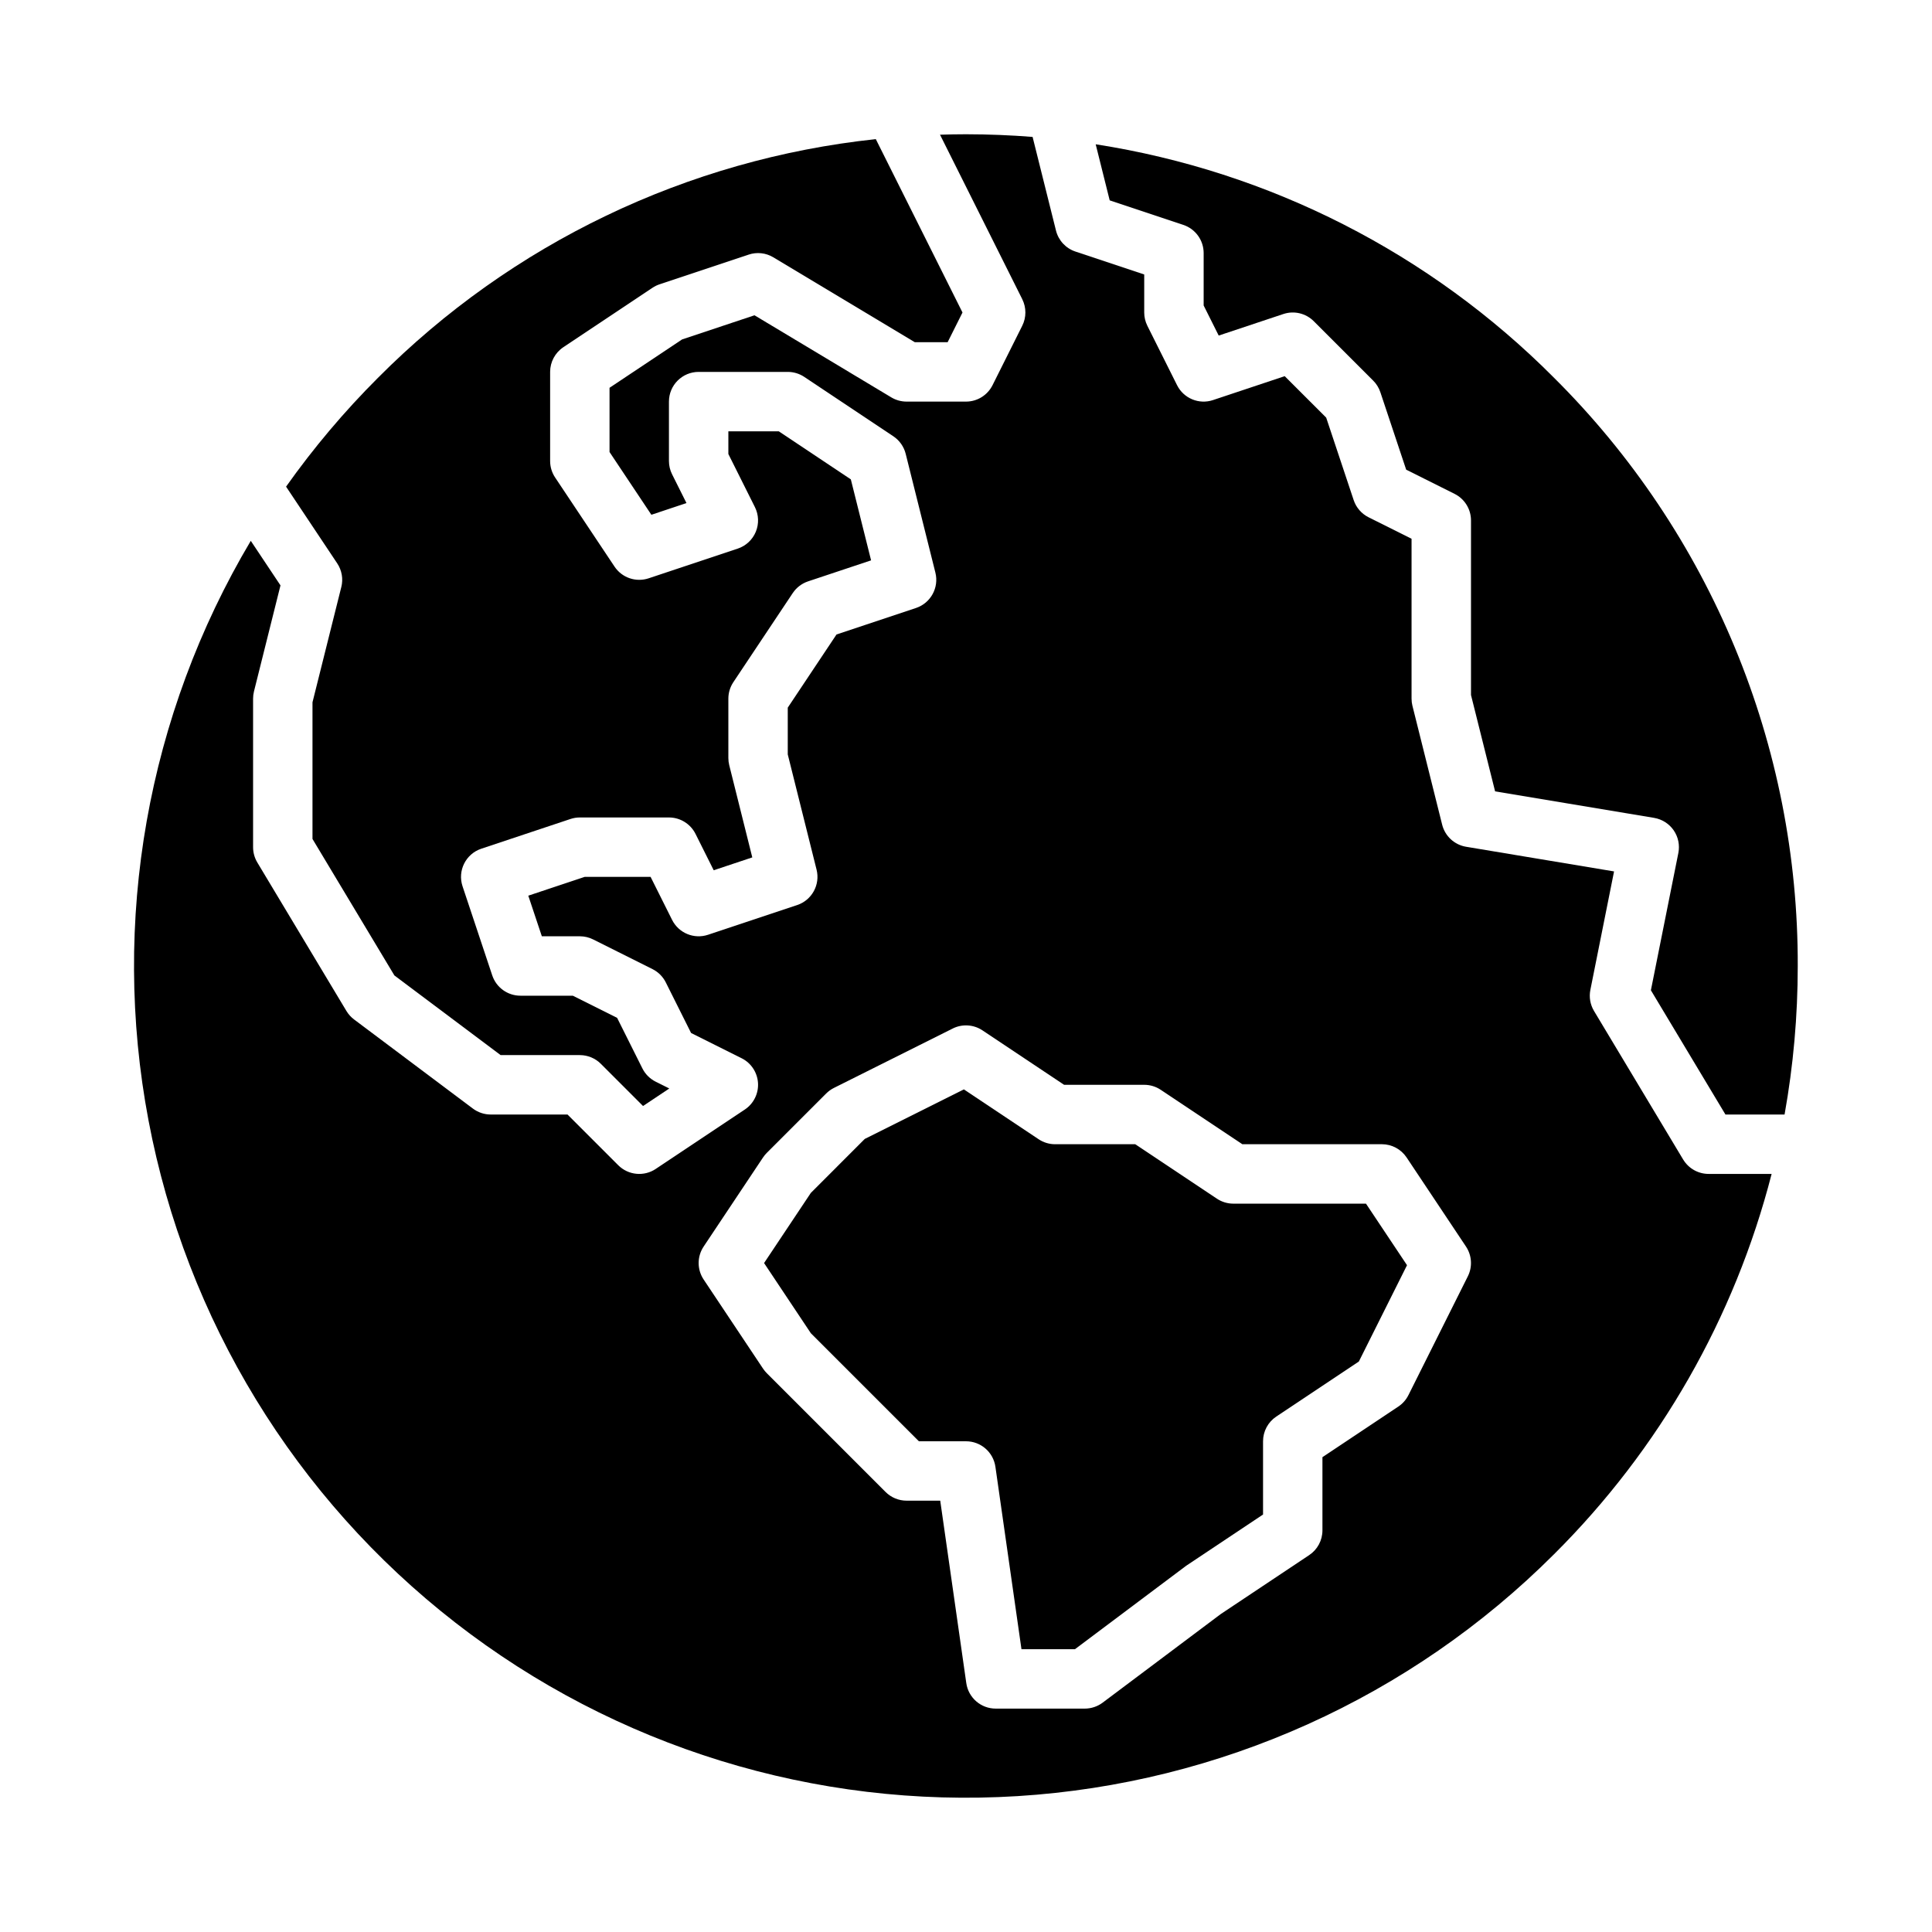
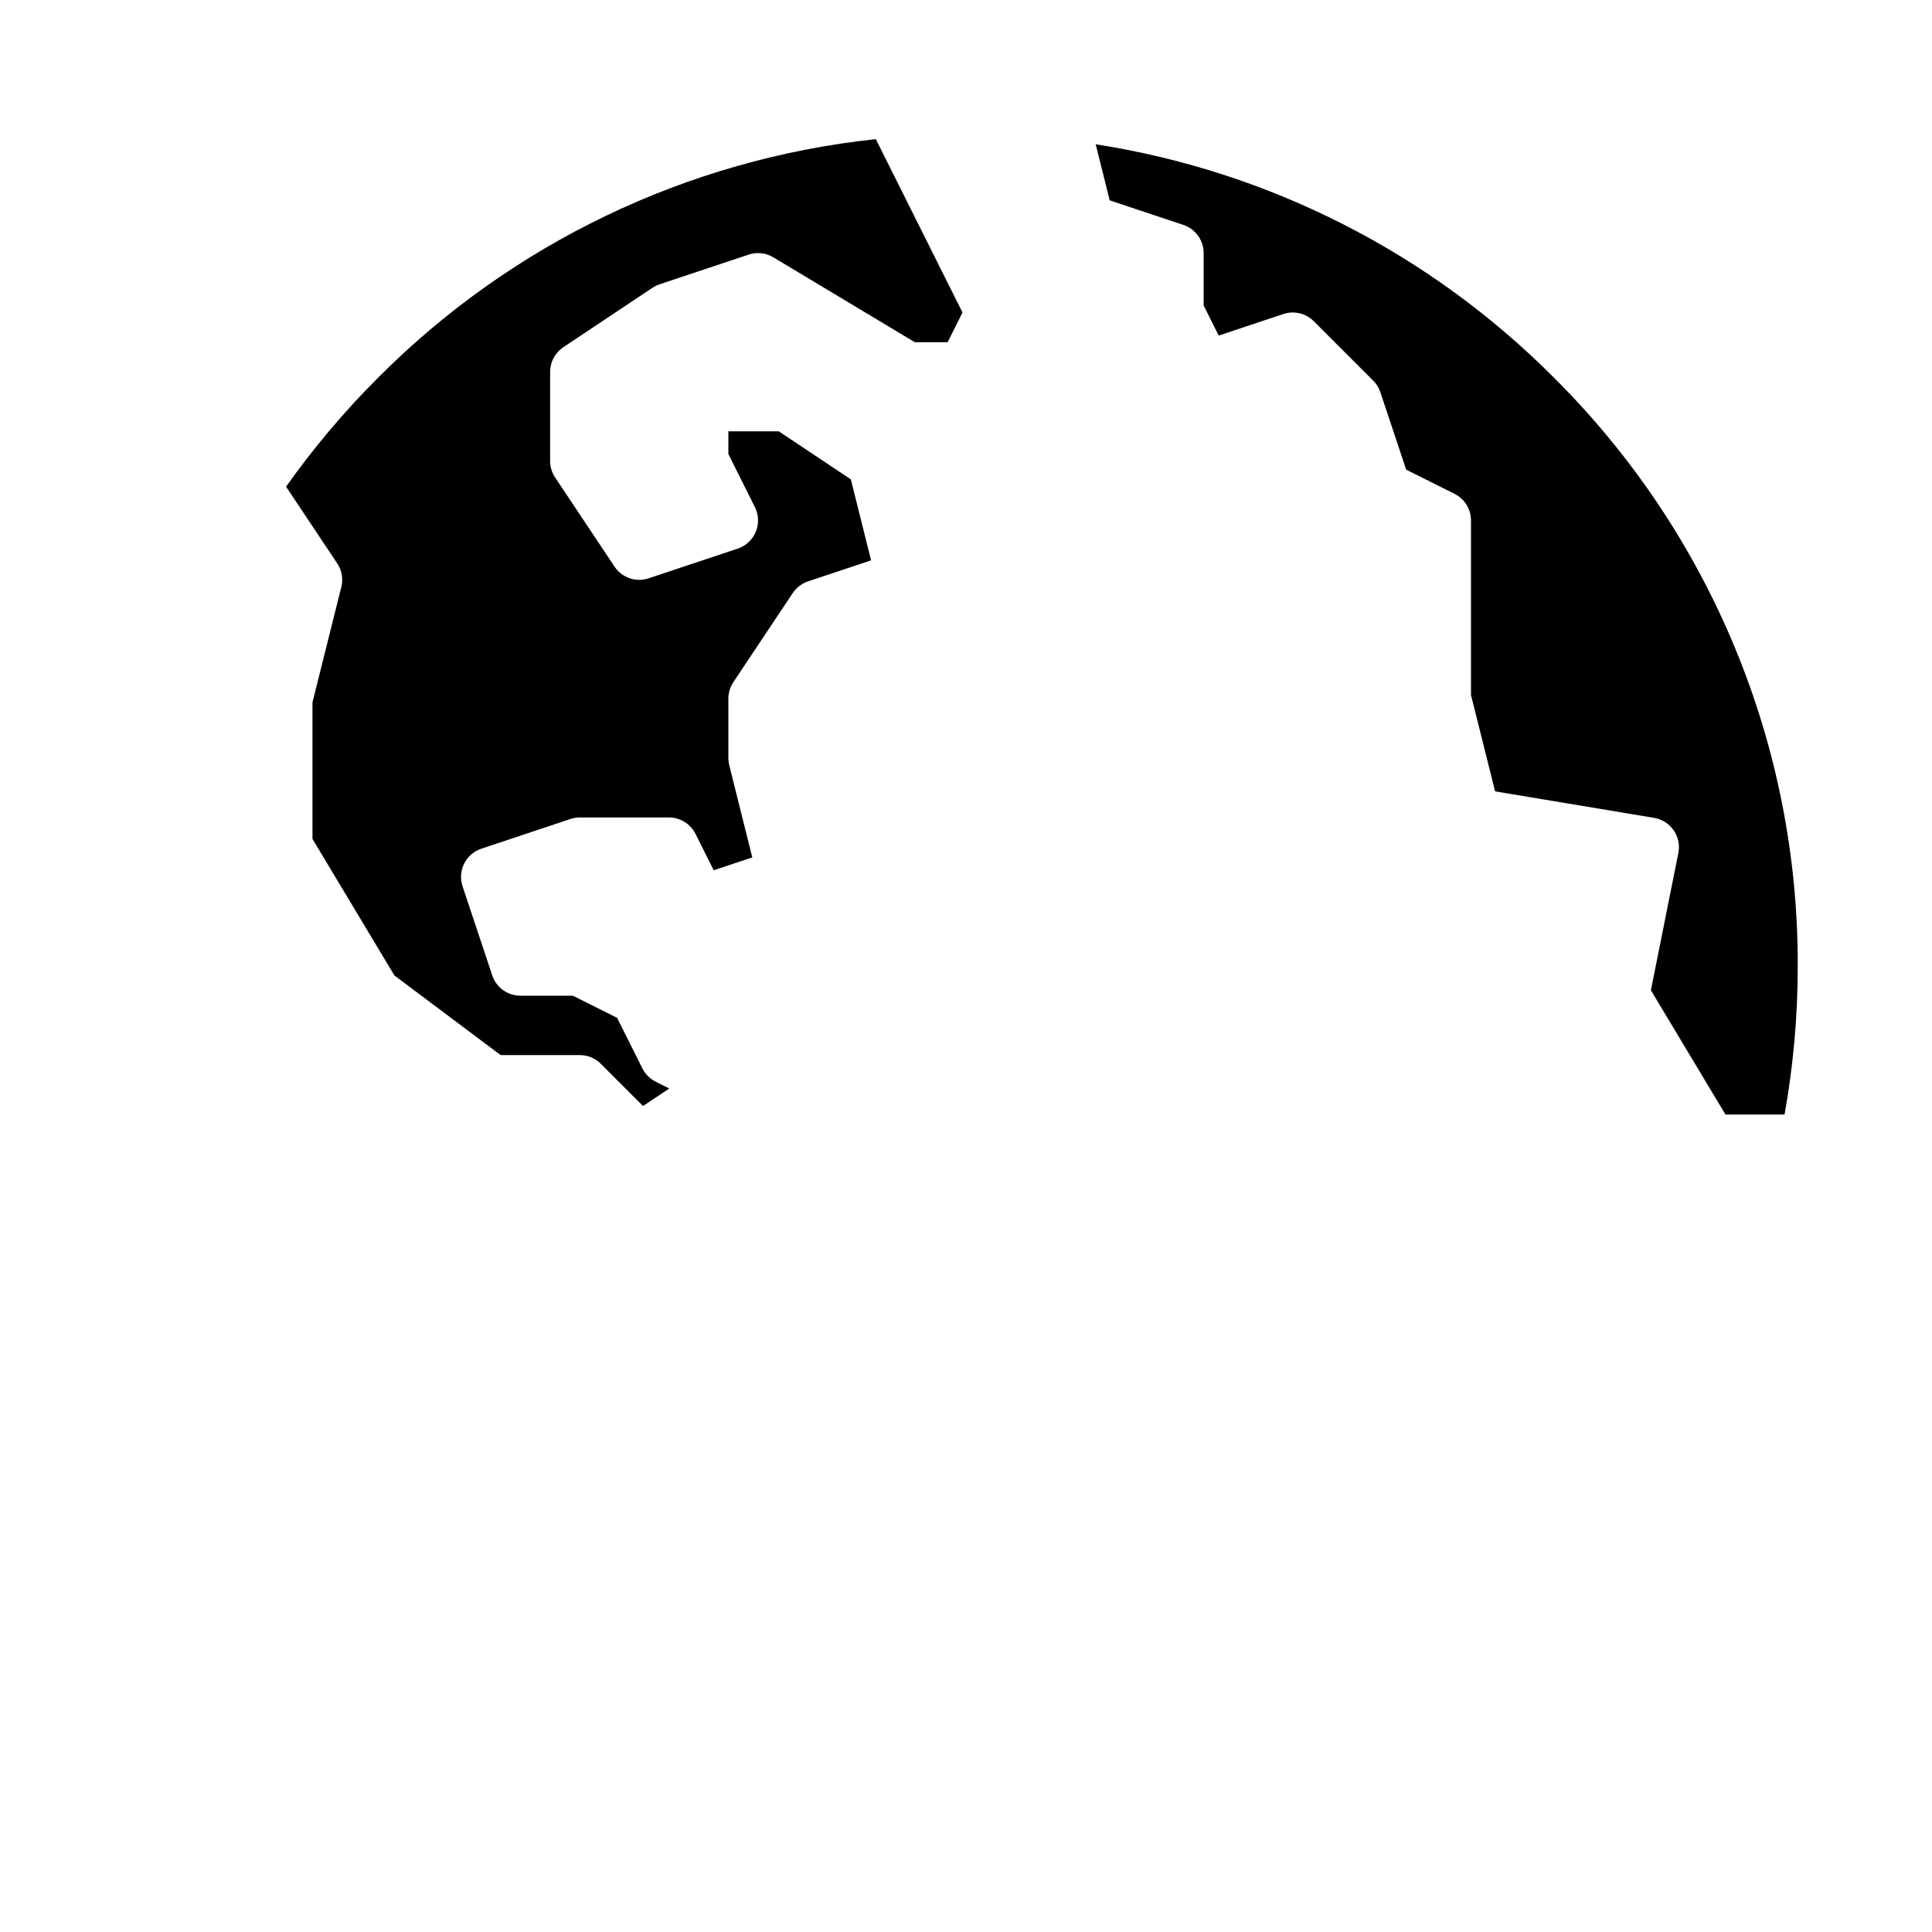
<svg xmlns="http://www.w3.org/2000/svg" fill="#000000" width="800px" height="800px" version="1.1" viewBox="144 144 512 512">
  <g>
-     <path d="m470.85 462.98c-1.555 0-3.074-0.461-4.367-1.324l-21.633-14.422h-21.234c-1.555 0-3.074-0.461-4.367-1.324l-19.816-13.211-26.258 13.129-14.289 14.297-12.398 18.598 12.398 18.598 28.633 28.633h12.484c3.918 0 7.238 2.883 7.793 6.762l6.906 48.344h14.168l29.383-22.043c0.117-0.09 0.234-0.172 0.355-0.25l20.113-13.406v-19.406c0-2.629 1.316-5.086 3.504-6.547l21.883-14.586 12.766-25.531-10.875-16.309z" />
    <path d="m234.45 299.57-7.637 30.551v36.211l21.703 36.168 28.156 21.113h20.992c2.086 0 4.09 0.832 5.566 2.309l11.18 11.18 6.957-4.641-3.609-1.805c-1.523-0.762-2.758-1.996-3.519-3.519l-6.699-13.398-11.734-5.867h-13.887c-3.387 0-6.398-2.168-7.469-5.383l-7.871-23.617c-1.375-4.125 0.855-8.582 4.977-9.957l23.617-7.871c0.805-0.27 1.645-0.406 2.492-0.406h23.617-0.004c2.981 0 5.707 1.688 7.043 4.352l4.82 9.637 10.223-3.406-6.102-24.418v0.004c-0.156-0.625-0.238-1.266-0.238-1.91v-15.746c0-1.551 0.461-3.07 1.32-4.363l15.742-23.617h0.004c0.969-1.457 2.398-2.547 4.059-3.102l16.699-5.566-5.367-21.465-19.098-12.734h-13.359v6.012l7.039 14.082v0.004c1.02 2.039 1.105 4.422 0.23 6.531-0.871 2.109-2.617 3.734-4.781 4.457l-23.617 7.871c-3.367 1.121-7.07-0.148-9.039-3.102l-15.742-23.617v0.004c-0.863-1.297-1.324-2.816-1.324-4.367v-23.617c0-2.633 1.316-5.09 3.508-6.551l23.617-15.742h-0.004c0.582-0.391 1.215-0.699 1.879-0.918l23.617-7.871v-0.004c2.18-0.727 4.566-0.465 6.539 0.719l37.488 22.496h8.699l3.938-7.871-22.973-45.945c-49.945 5.316-96.539 27.656-131.95 63.27-8.91 8.902-17.051 18.547-24.336 28.824l13.555 20.332c1.23 1.844 1.625 4.121 1.086 6.273z" />
-     <path d="m590.05 451.28-23.617-39.359c-1.008-1.68-1.355-3.676-0.969-5.594l6.277-31.391-39.211-6.535h-0.004c-3.09-0.516-5.582-2.816-6.34-5.856l-7.871-31.488h-0.004c-0.156-0.625-0.234-1.266-0.234-1.91v-42.367l-11.395-5.695h0.004c-1.867-0.934-3.289-2.57-3.949-4.551l-7.281-21.855-10.992-10.988-19 6.332v0.004c-3.719 1.238-7.781-0.441-9.531-3.949l-7.871-15.742c-0.547-1.094-0.832-2.301-0.832-3.523v-10.07l-18.234-6.078c-2.555-0.852-4.496-2.945-5.148-5.559l-6.199-24.82c-5.84-0.461-11.727-0.695-17.648-0.703-2.301 0-4.594 0.047-6.887 0.117l21.797 43.59h-0.004c1.109 2.219 1.109 4.828 0 7.043l-7.871 15.742c-1.332 2.668-4.055 4.356-7.035 4.356h-15.746c-1.426 0-2.824-0.387-4.051-1.121l-36.254-21.754-19.18 6.394-19.234 12.82v17.023l11.086 16.629 9.301-3.102-3.812-7.625c-0.547-1.094-0.832-2.297-0.832-3.519v-15.746c0-4.348 3.523-7.871 7.871-7.871h23.617c1.555 0 3.074 0.461 4.367 1.32l23.617 15.742v0.004c1.629 1.086 2.793 2.742 3.269 4.641l7.871 31.488c0.996 3.988-1.246 8.074-5.148 9.375l-21.059 7.019-12.918 19.387v12.391l7.637 30.547c1 3.992-1.246 8.078-5.144 9.379l-23.617 7.871c-3.719 1.238-7.777-0.445-9.531-3.949l-5.695-11.391h-17.473l-14.938 4.981 3.59 10.762h10.07c1.219 0 2.426 0.285 3.519 0.832l15.742 7.871c1.523 0.762 2.758 2 3.519 3.523l6.699 13.398 13.398 6.699v-0.004c2.508 1.254 4.16 3.75 4.336 6.551 0.176 2.801-1.156 5.484-3.488 7.039l-23.617 15.742v0.004c-3.121 2.082-7.281 1.668-9.934-0.984l-13.438-13.438h-20.355c-1.703 0-3.359-0.555-4.723-1.574l-31.488-23.617c-0.816-0.609-1.504-1.375-2.027-2.246l-23.617-39.359c-0.734-1.227-1.121-2.625-1.121-4.051v-39.363c0-0.641 0.078-1.281 0.234-1.906l7.027-28.109-7.871-11.809c-27.445 46.184-37.086 100.8-27.105 153.59 9.98 52.789 38.895 100.12 81.309 133.09 42.414 32.973 95.406 49.328 149.03 45.984 53.621-3.34 104.18-26.145 142.17-64.129 27.922-27.793 47.832-62.602 57.637-100.76h-16.695c-2.766 0-5.328-1.449-6.75-3.82zm-57.059 30.957-15.742 31.488h-0.004c-0.609 1.227-1.531 2.269-2.672 3.031l-20.113 13.406v19.402c0 2.633-1.312 5.09-3.504 6.551l-23.434 15.621-31.312 23.488c-1.363 1.02-3.019 1.57-4.723 1.574h-23.617c-3.918 0-7.238-2.883-7.793-6.762l-6.906-48.344h-8.918c-2.086 0-4.09-0.828-5.566-2.305l-31.488-31.488c-0.367-0.367-0.695-0.77-0.984-1.199l-15.742-23.617c-1.766-2.644-1.766-6.09 0-8.734l15.742-23.617c0.289-0.43 0.617-0.832 0.984-1.199l15.742-15.742h0.004c0.598-0.602 1.289-1.098 2.043-1.477l31.488-15.742v-0.004c2.527-1.262 5.539-1.074 7.891 0.492l21.629 14.426h21.234c1.555 0 3.074 0.457 4.367 1.32l21.633 14.422h36.977c2.633 0 5.09 1.316 6.551 3.504l15.742 23.617c1.566 2.352 1.754 5.359 0.492 7.887z" />
    <path d="m555.86 244.14c-32.867-33.051-75.434-54.738-121.49-61.902l3.711 14.859 19.516 6.504c3.215 1.074 5.383 4.082 5.383 7.469v13.887l3.988 7.969 17.137-5.707c2.828-0.945 5.945-0.207 8.055 1.902l15.742 15.742h0.004c0.863 0.863 1.516 1.918 1.902 3.078l6.84 20.523 12.828 6.414c2.664 1.332 4.352 4.059 4.352 7.039v46.262l6.387 25.539 42.141 7.023-0.004 0.004c2.106 0.352 3.977 1.539 5.188 3.293 1.211 1.754 1.656 3.926 1.238 6.016l-7.277 36.375 19.758 32.93h15.668c2.324-12.992 3.496-26.164 3.492-39.359 0.082-28.957-5.586-57.645-16.668-84.398-11.078-26.75-27.359-51.043-47.891-71.461z" />
  </g>
</svg>